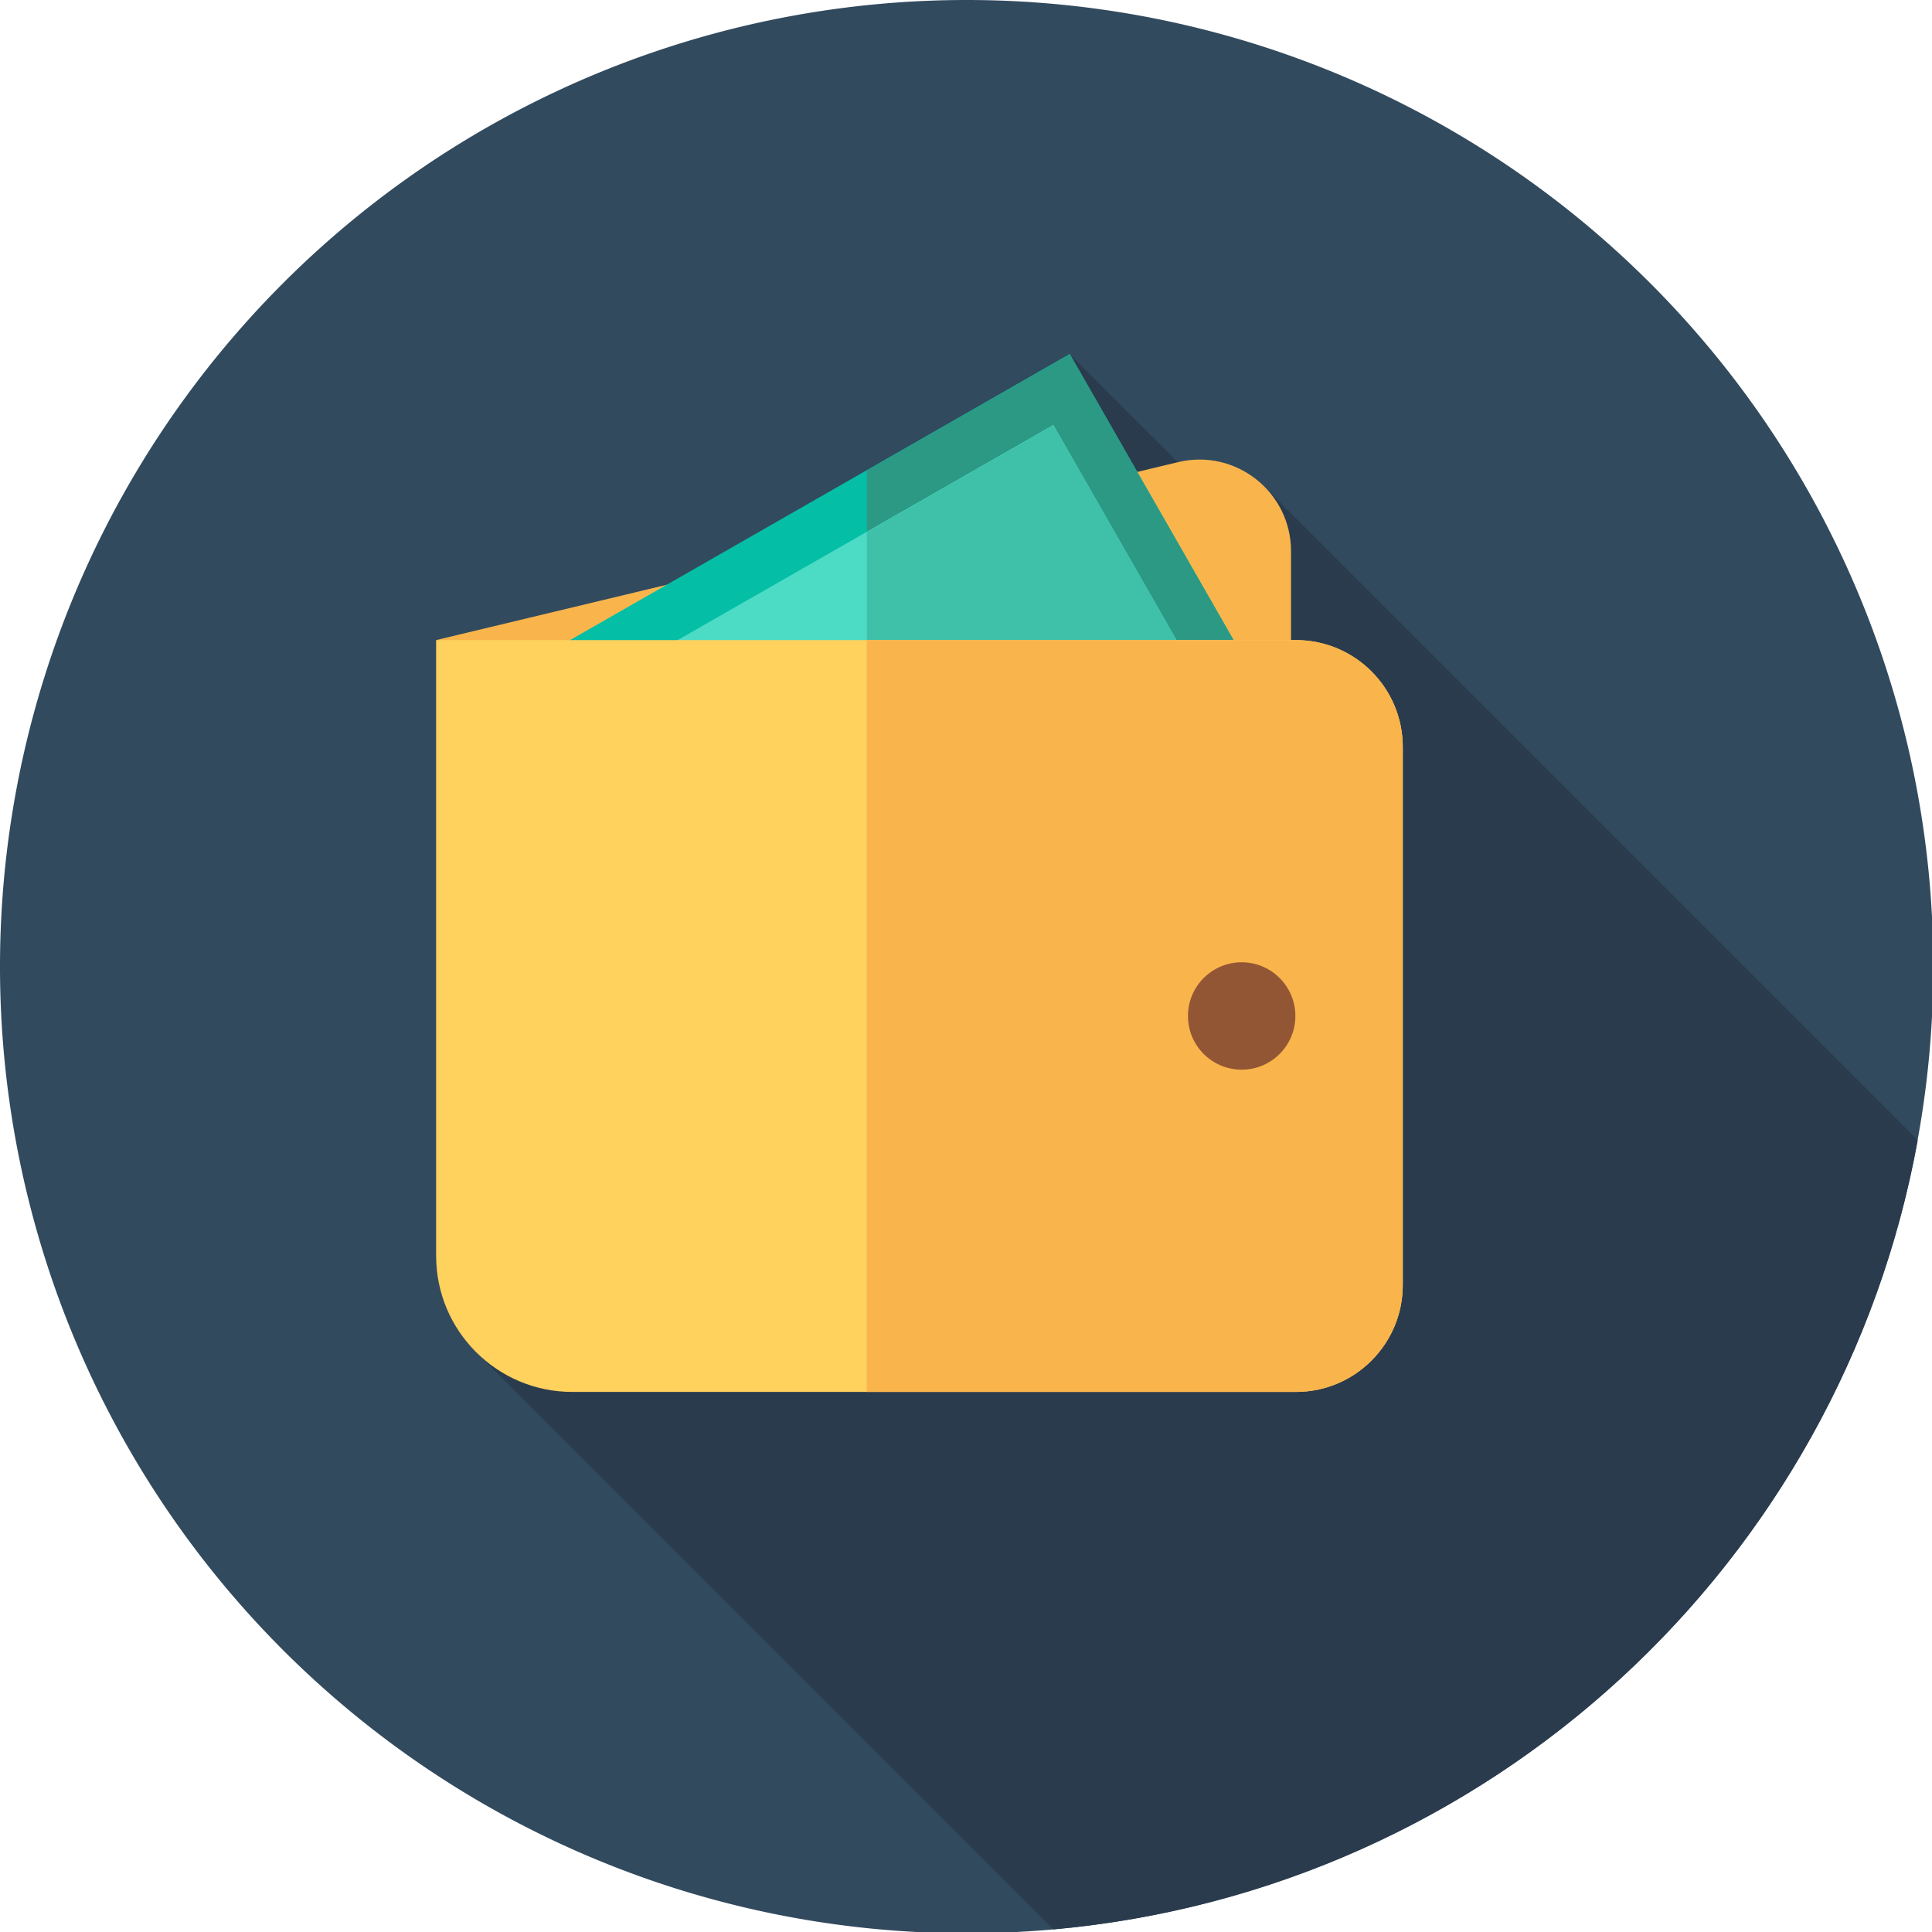
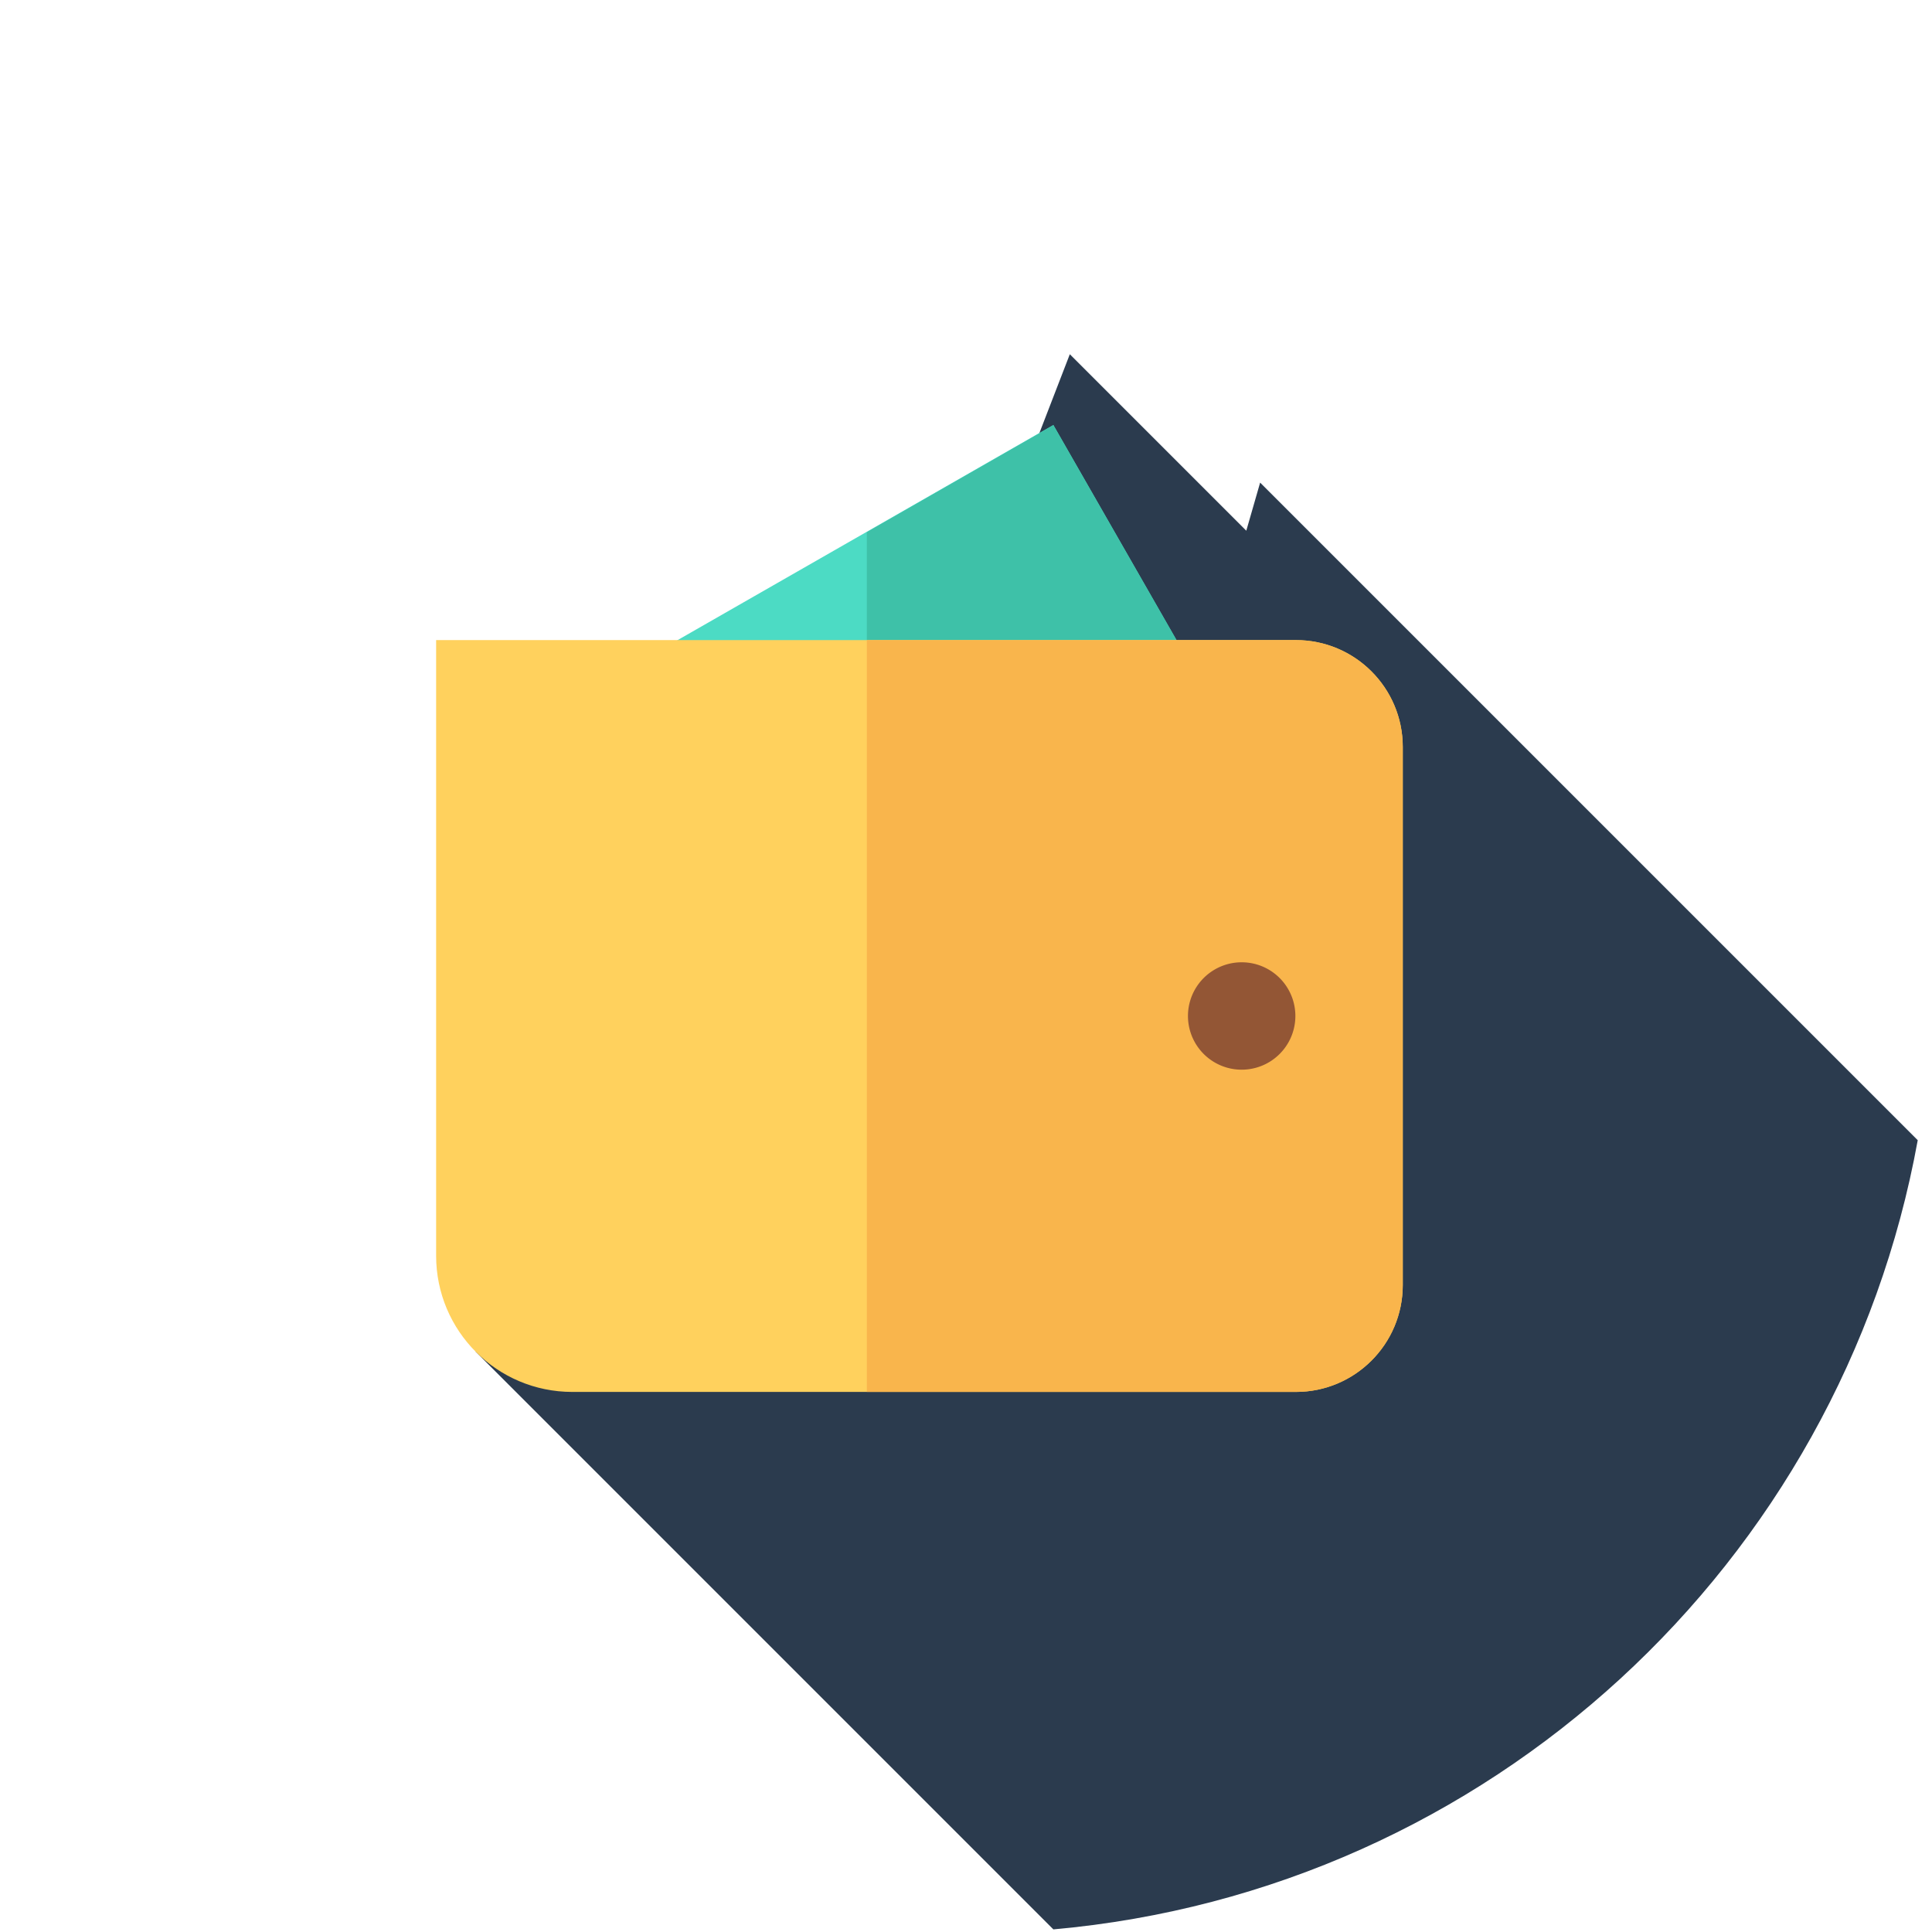
<svg xmlns="http://www.w3.org/2000/svg" style="overflow: visible;" viewBox="65.92 65.92 380.16 380.16">
  <g transform="matrix(0.743, 0, 0, 0.743, 65.919, 65.919)" data-uid="o_f4b4fc9ia_379">
-     <path fill="#324A5E" transform="matrix(1, 0, 0, 1, 0, 0)" data-type="circle" data-cx="256" data-cy="256" data-r="256" d="M256,256m-256,0a256,256 0 1, 0 512,0a256,256 0 1, 0 -512,0" data-uid="o_f4b4fc9ia_368" />
    <path d="M278.966 510.964c115.286-10.252 208.591-96.909 228.912-208.999L333.726 127.812l-3.667 12.738  l-46.735-46.737l-13.371 34.63l49.378 49.378L125.945 357.943L278.966 510.964z" fill="#2B3B4E" transform="matrix(1, 0, 0, 1, 0, 0)" data-uid="o_f4b4fc9ia_369" />
-     <path d="M115.502 169.517l196.492-47.128c15.251-3.658 29.913 7.902 29.913 23.586v54.572L115.502 169.517z" fill="#F9B54C" transform="matrix(1, 0, 0, 1, 0, 0)" data-uid="o_f4b4fc9ia_370" />
-     <path transform="matrix(-0.868, 0.497, -0.497, -0.868, 527.549, 220.06)" fill="#05BEA6" data-type="rect" data-x="149.155" data-y="129.539" data-width="170.668" data-height="101.392" d="M149.155 129.539H319.823 V230.931 H149.155 Z" data-uid="o_f4b4fc9ia_371" />
-     <path fill="#2C9984" transform="matrix(1, 0, 0, 1, 0, 0)" data-type="polygon" d="M283.324 93.813L229.567 124.613L229.567 241.464L333.726 181.789Z" data-uid="o_f4b4fc9ia_372" />
    <path transform="matrix(-0.868, 0.497, -0.497, -0.868, 528.78, 257.345)" fill="#4CDBC4" data-type="rect" data-x="144.809" data-y="148.345" data-width="170.668" data-height="101.392" d="M144.809 148.345H315.477 V249.737 H144.809 Z" data-uid="o_f4b4fc9ia_373" />
    <path fill="#3EC1A8" transform="matrix(1, 0, 0, 1, 0, 0)" data-type="polygon" d="M278.983 112.628L229.567 140.94L229.567 257.793L329.385 200.604Z" data-uid="o_f4b4fc9ia_374" />
    <path d="M343.2 368.628h-191.64c-19.915 0-36.059-16.144-36.059-36.059V169.517H343.2  c15.631 0 28.301 12.671 28.301 28.3v142.51C371.502 355.957 358.831 368.628 343.2 368.628z" fill="#FFD15D" transform="matrix(1, 0, 0, 1, 0, 0)" data-uid="o_f4b4fc9ia_375" />
    <path d="M343.2 169.517H229.566v199.111H343.2c15.631 0 28.301-12.671 28.301-28.301V197.818  C371.502 182.188 358.831 169.517 343.2 169.517z" fill="#F9B54C" transform="matrix(1, 0, 0, 1, 0, 0)" data-uid="o_f4b4fc9ia_376" />
    <path fill="#935635" transform="matrix(1, 0, 0, 1, 0, 0)" data-type="circle" data-cx="328.835" data-cy="269.067" data-r="14.222" d="M328.835,269.067m-14.222,0a14.222,14.222 0 1, 0 28.444,0a14.222,14.222 0 1, 0 -28.444,0" data-uid="o_f4b4fc9ia_377" />
  </g>
</svg>